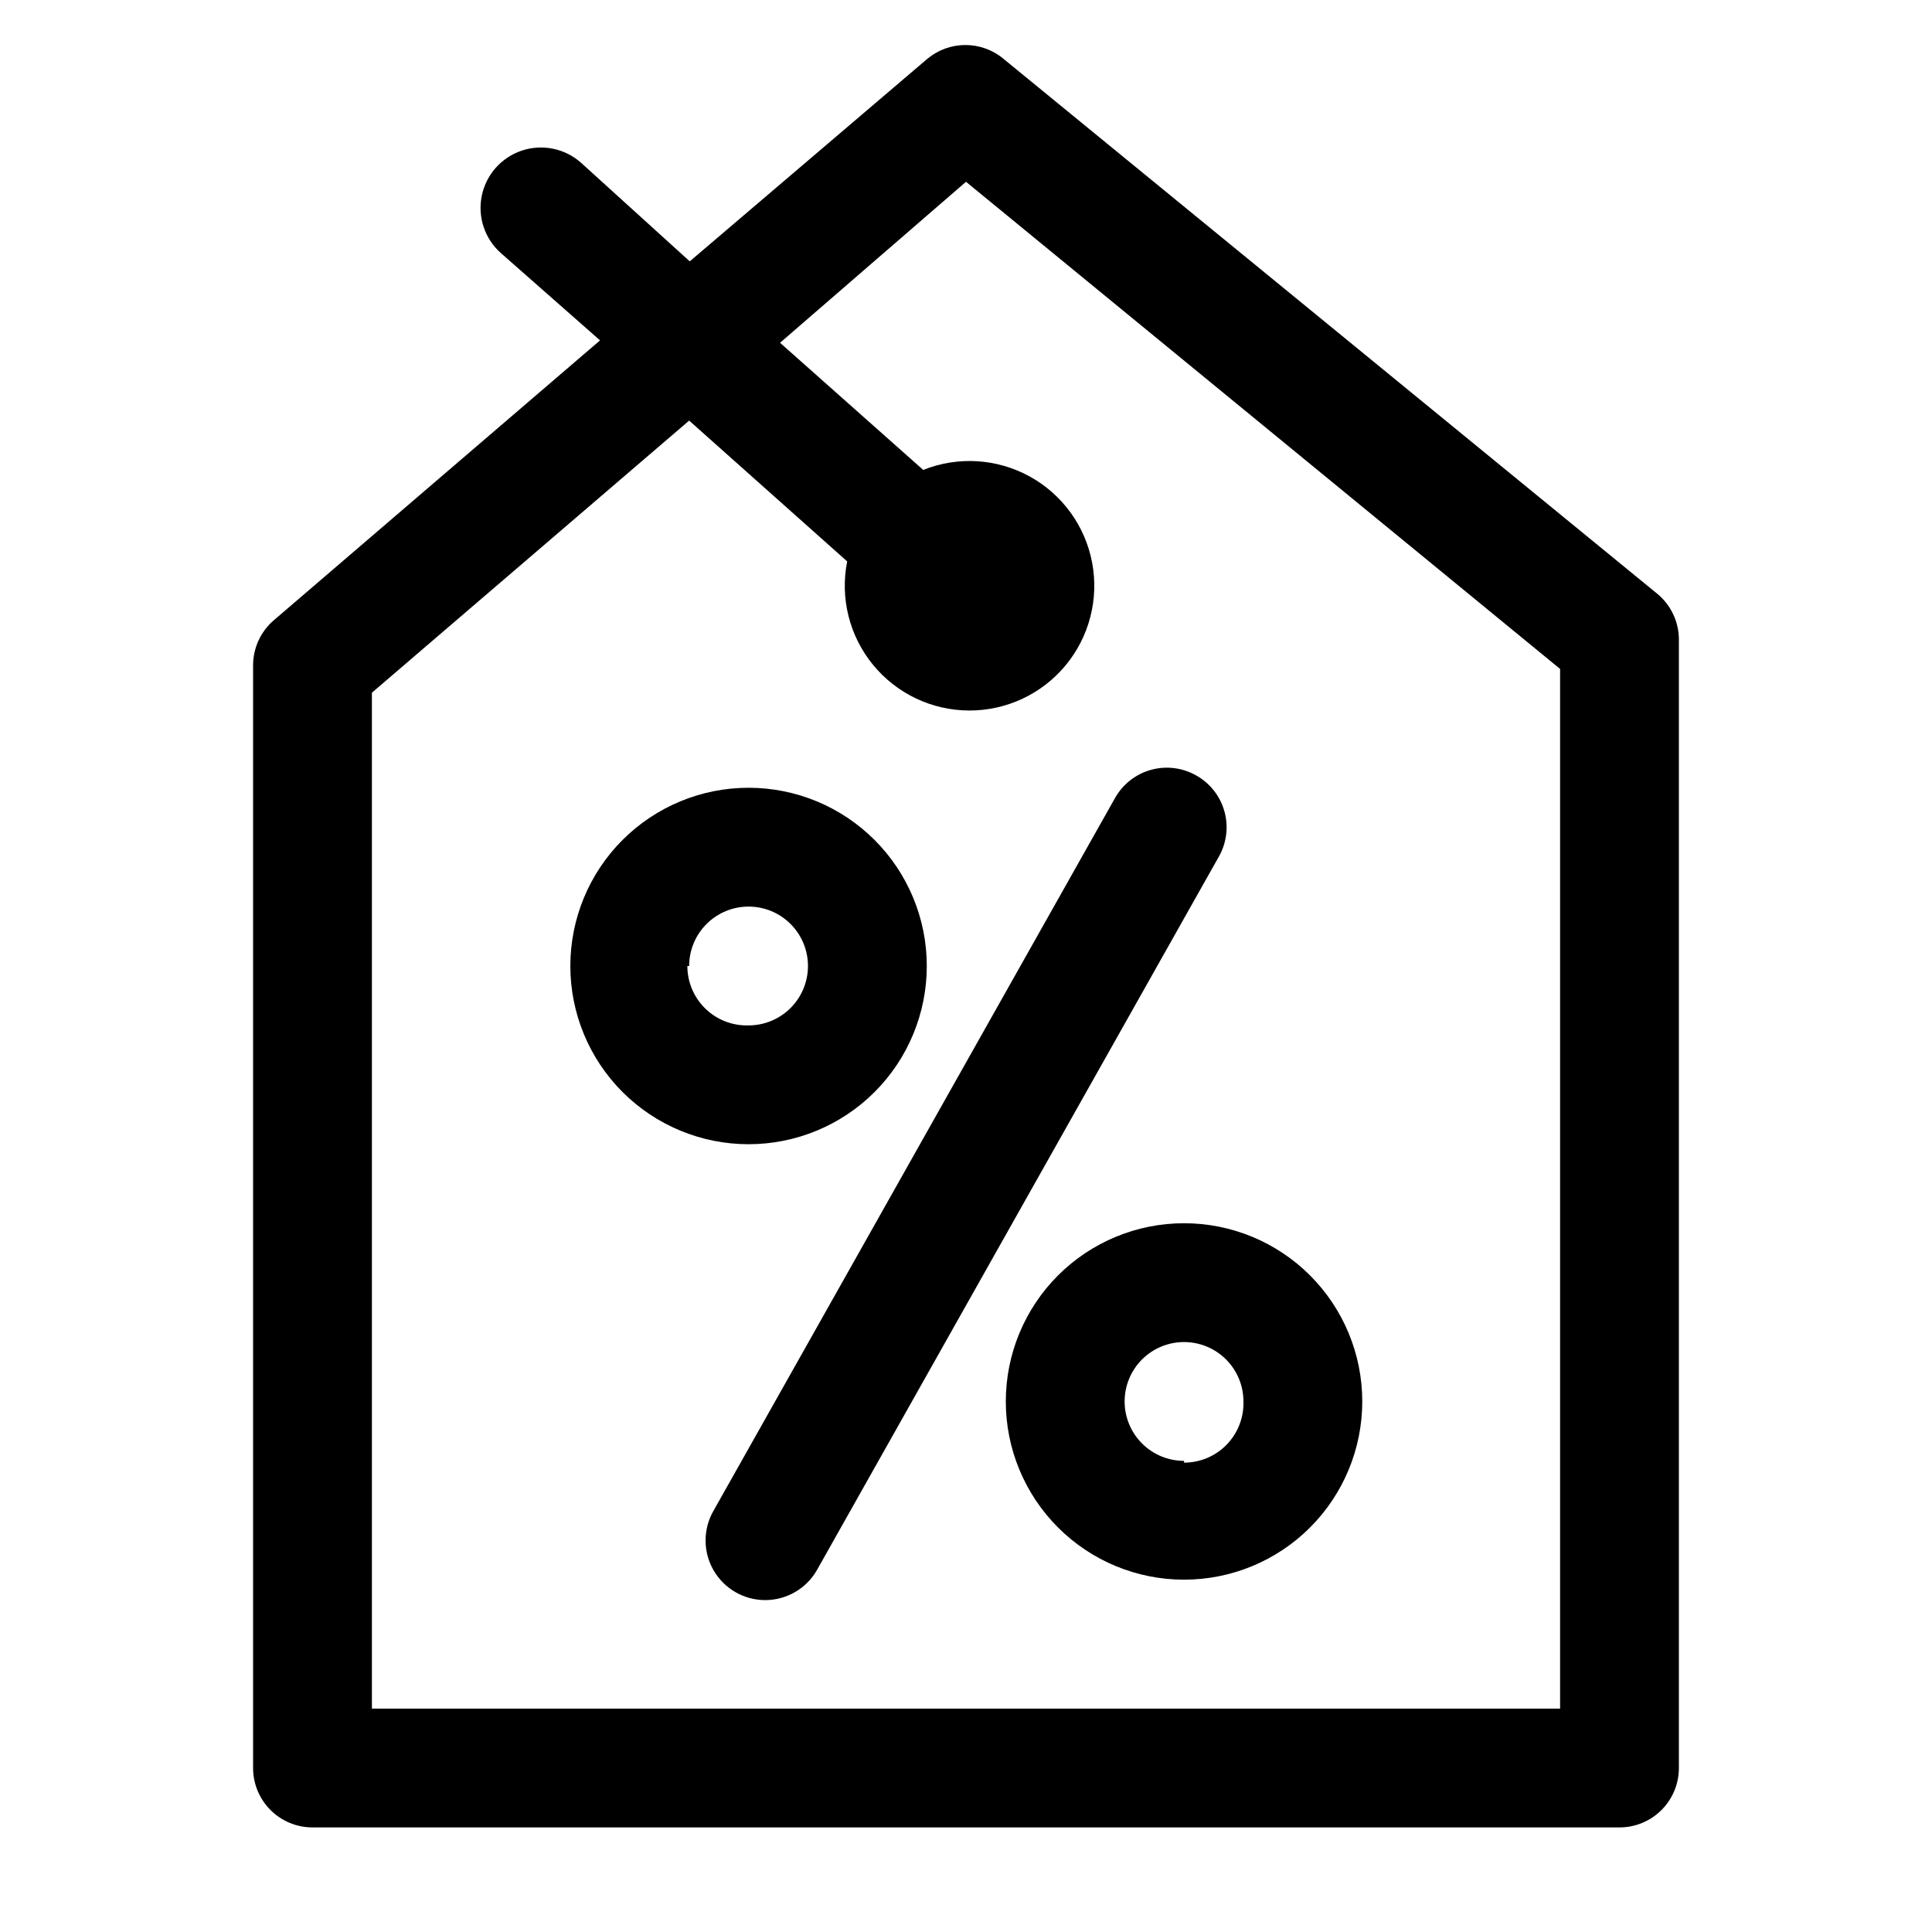
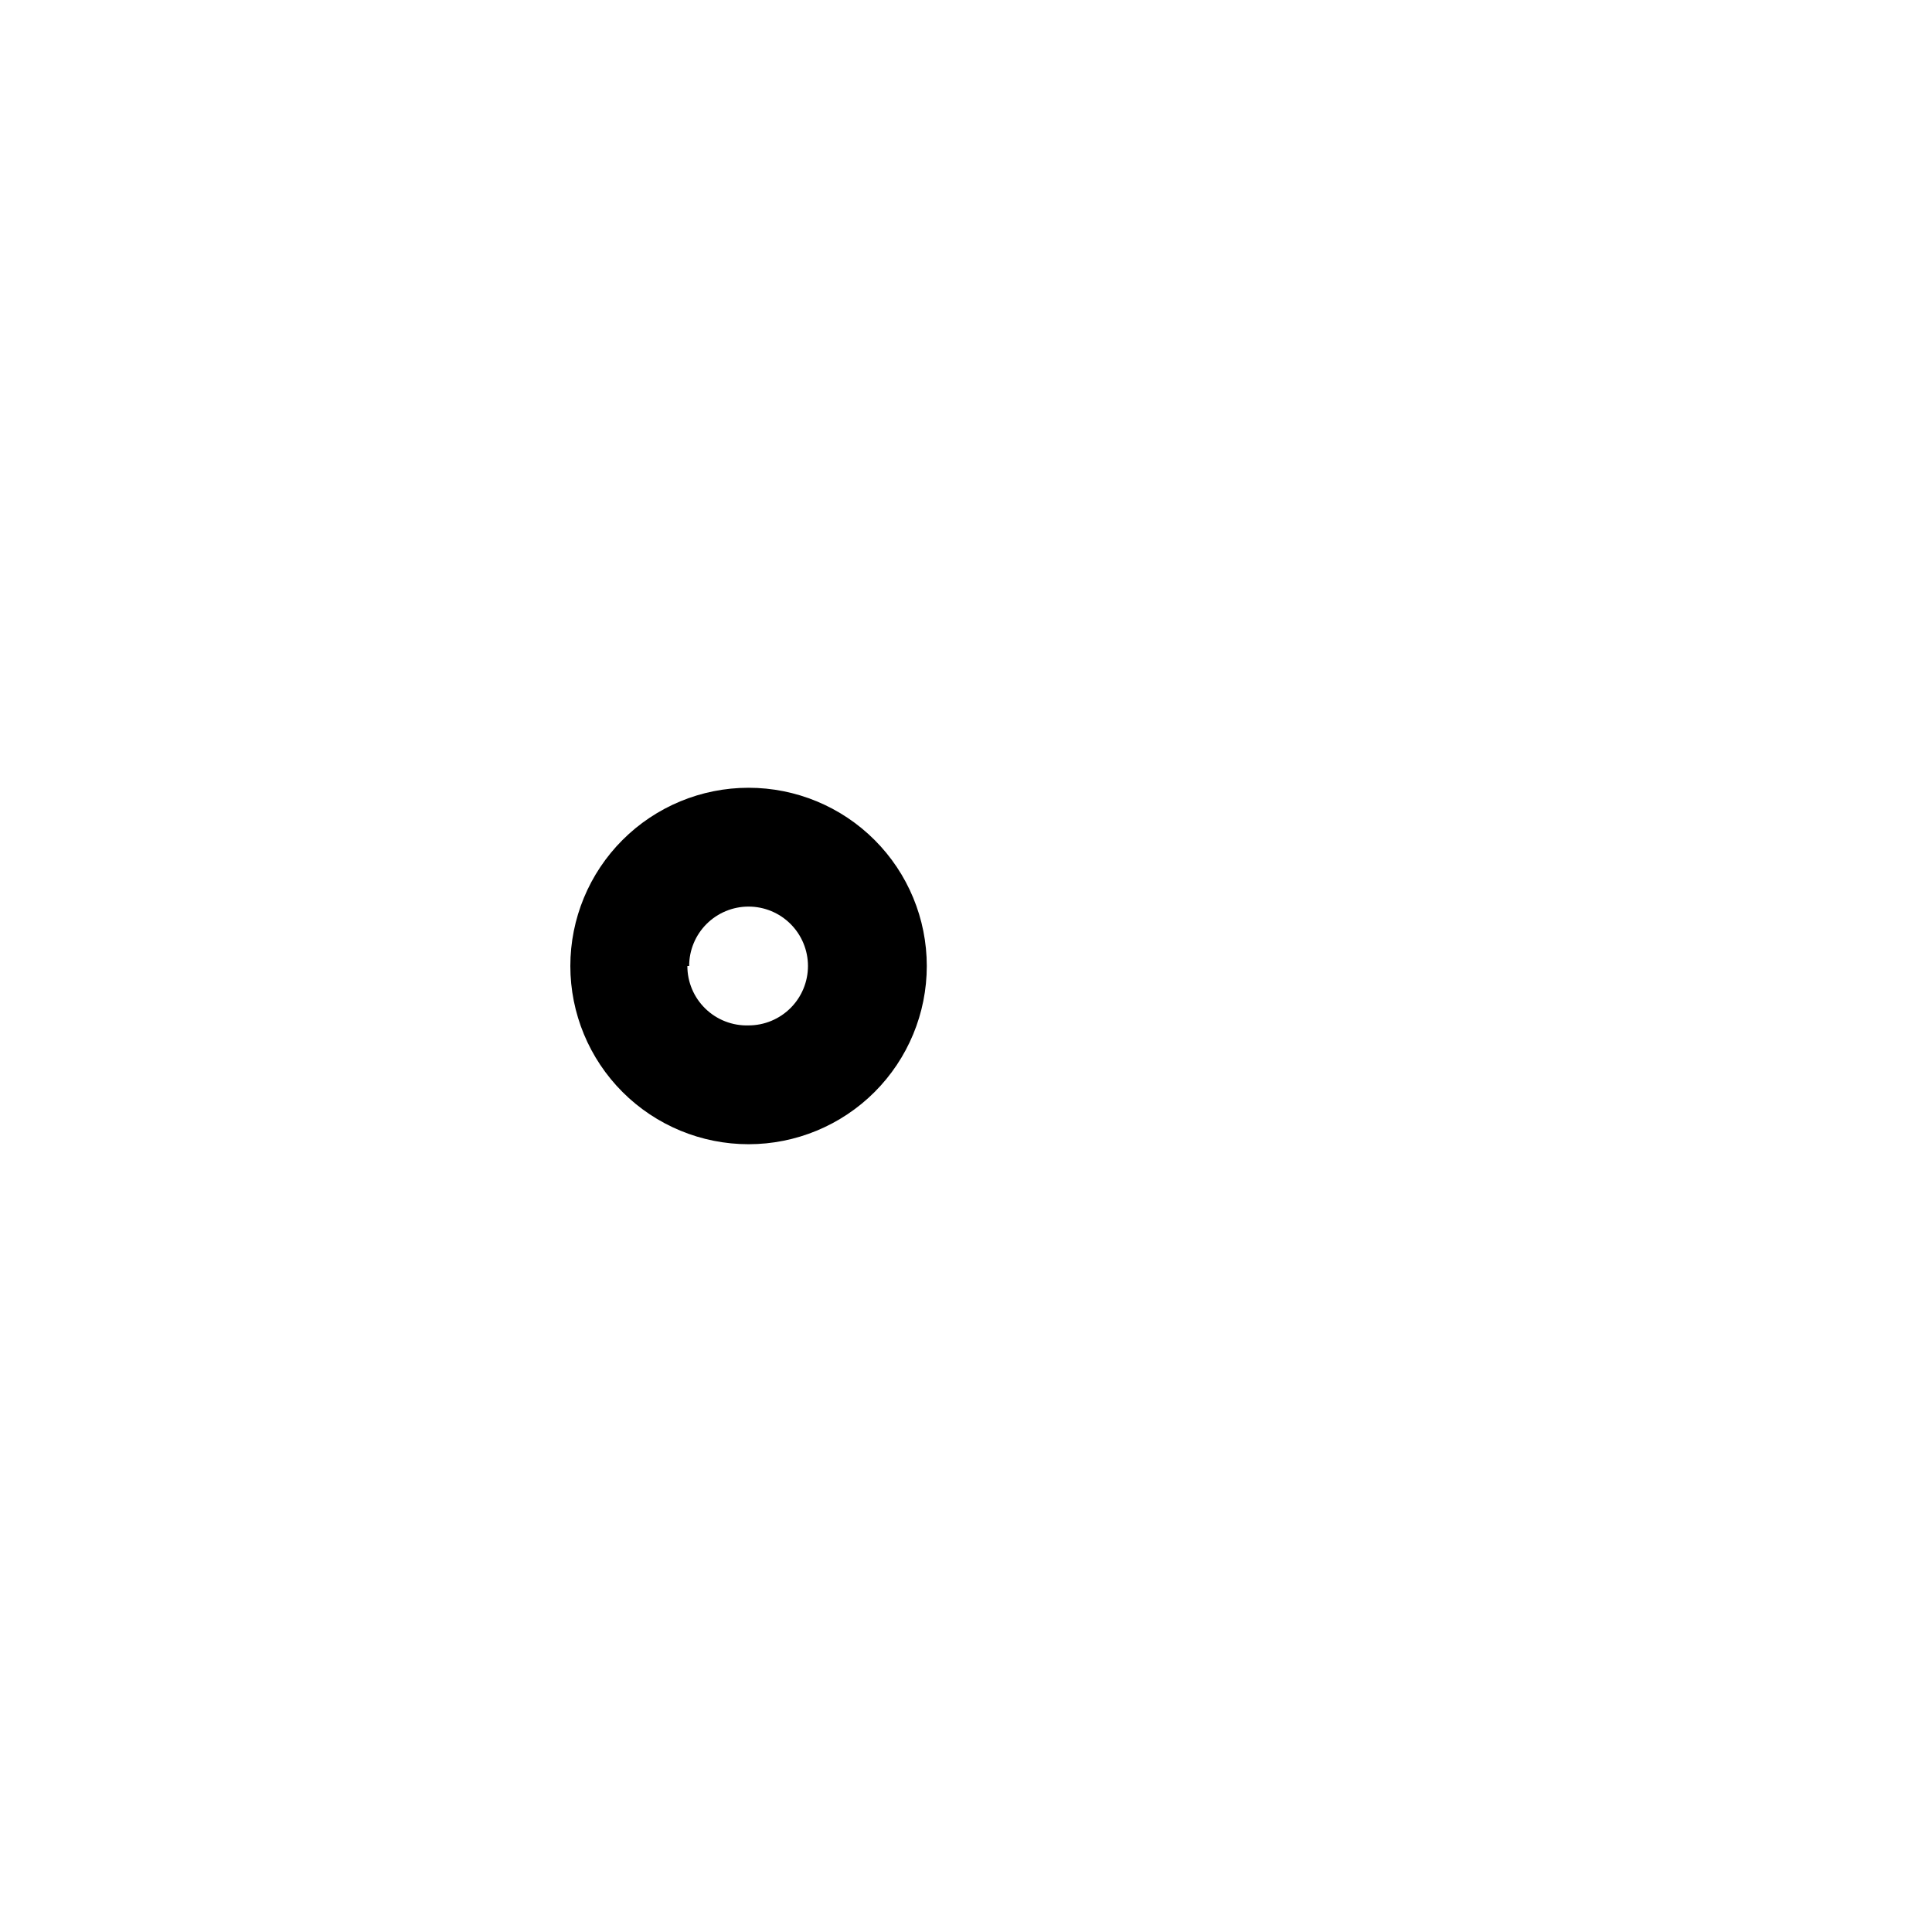
<svg xmlns="http://www.w3.org/2000/svg" fill="#000000" width="800px" height="800px" version="1.1" viewBox="144 144 512 512">
  <g>
-     <path d="m211.07 320.33v292.21c0 4.176 1.66 8.18 4.609 11.133 2.953 2.953 6.957 4.613 11.133 4.613h346.37c4.176 0 8.18-1.66 11.133-4.613s4.609-6.957 4.609-11.133v-299.14c-0.031-4.707-2.168-9.156-5.824-12.121l-173.18-141.7v-0.004c-2.828-2.356-6.394-3.644-10.078-3.644-3.68 0-7.246 1.289-10.074 3.644l-62.977 53.688-28.812-26.133c-4.273-3.797-10.25-5.027-15.676-3.223-5.426 1.805-9.477 6.367-10.625 11.965-1.152 5.602 0.773 11.391 5.047 15.188l26.293 23.145-86.434 74.152c-3.5 2.992-5.512 7.363-5.512 11.965zm31.488 7.242 84.074-72.109 41.879 37.316c-1.93 9.688 0.574 19.727 6.824 27.375 6.246 7.644 15.586 12.102 25.461 12.141 9.875 0.043 19.254-4.332 25.566-11.93 6.312-7.594 8.898-17.613 7.055-27.312-1.848-9.703-7.934-18.07-16.594-22.816-8.664-4.742-18.992-5.367-28.16-1.703l-37.945-33.691 49.281-42.668 157.44 129.1v275.52h-314.88z" />
-     <path d="m460.93 349.46c-3.637-2.039-7.93-2.555-11.945-1.434-4.012 1.121-7.418 3.789-9.469 7.414l-106.43 188.93c-2.812 4.894-2.801 10.918 0.031 15.797 2.832 4.883 8.055 7.887 13.699 7.875 5.644-0.012 10.852-3.035 13.664-7.926l106.43-188.93c2.141-3.664 2.715-8.035 1.586-12.125-1.125-4.09-3.856-7.551-7.566-9.602z" />
-     <path d="m457.78 468.17c-12.523 0-24.539 4.973-33.395 13.832-8.859 8.859-13.836 20.871-13.836 33.398s4.977 24.539 13.836 33.398c8.855 8.859 20.871 13.832 33.395 13.832 12.527 0 24.543-4.973 33.398-13.832 8.859-8.859 13.836-20.871 13.836-33.398s-4.977-24.539-13.836-33.398c-8.855-8.859-20.871-13.832-33.398-13.832zm0 62.977v-0.004c-4.172 0-8.18-1.656-11.133-4.609-2.949-2.953-4.609-6.957-4.609-11.133 0-4.176 1.66-8.18 4.609-11.133 2.953-2.953 6.961-4.609 11.133-4.609 4.176 0 8.184 1.656 11.133 4.609 2.953 2.953 4.613 6.957 4.613 11.133 0.129 4.258-1.477 8.383-4.441 11.438-2.965 3.059-7.043 4.781-11.305 4.777z" />
    <path d="m389.61 400c0-12.527-4.977-24.543-13.836-33.398-8.859-8.859-20.871-13.836-33.398-13.836s-24.539 4.977-33.398 13.836c-8.855 8.855-13.832 20.871-13.832 33.398 0 12.523 4.977 24.539 13.832 33.398 8.859 8.855 20.871 13.832 33.398 13.832s24.539-4.977 33.398-13.832c8.859-8.859 13.836-20.875 13.836-33.398zm-62.977 0c0-4.176 1.656-8.18 4.609-11.133 2.953-2.953 6.957-4.613 11.133-4.613s8.18 1.66 11.133 4.613c2.953 2.953 4.613 6.957 4.613 11.133s-1.66 8.18-4.613 11.133c-2.953 2.949-6.957 4.609-11.133 4.609-4.258 0.129-8.383-1.473-11.438-4.441-3.059-2.965-4.781-7.043-4.777-11.301z" />
  </g>
</svg>